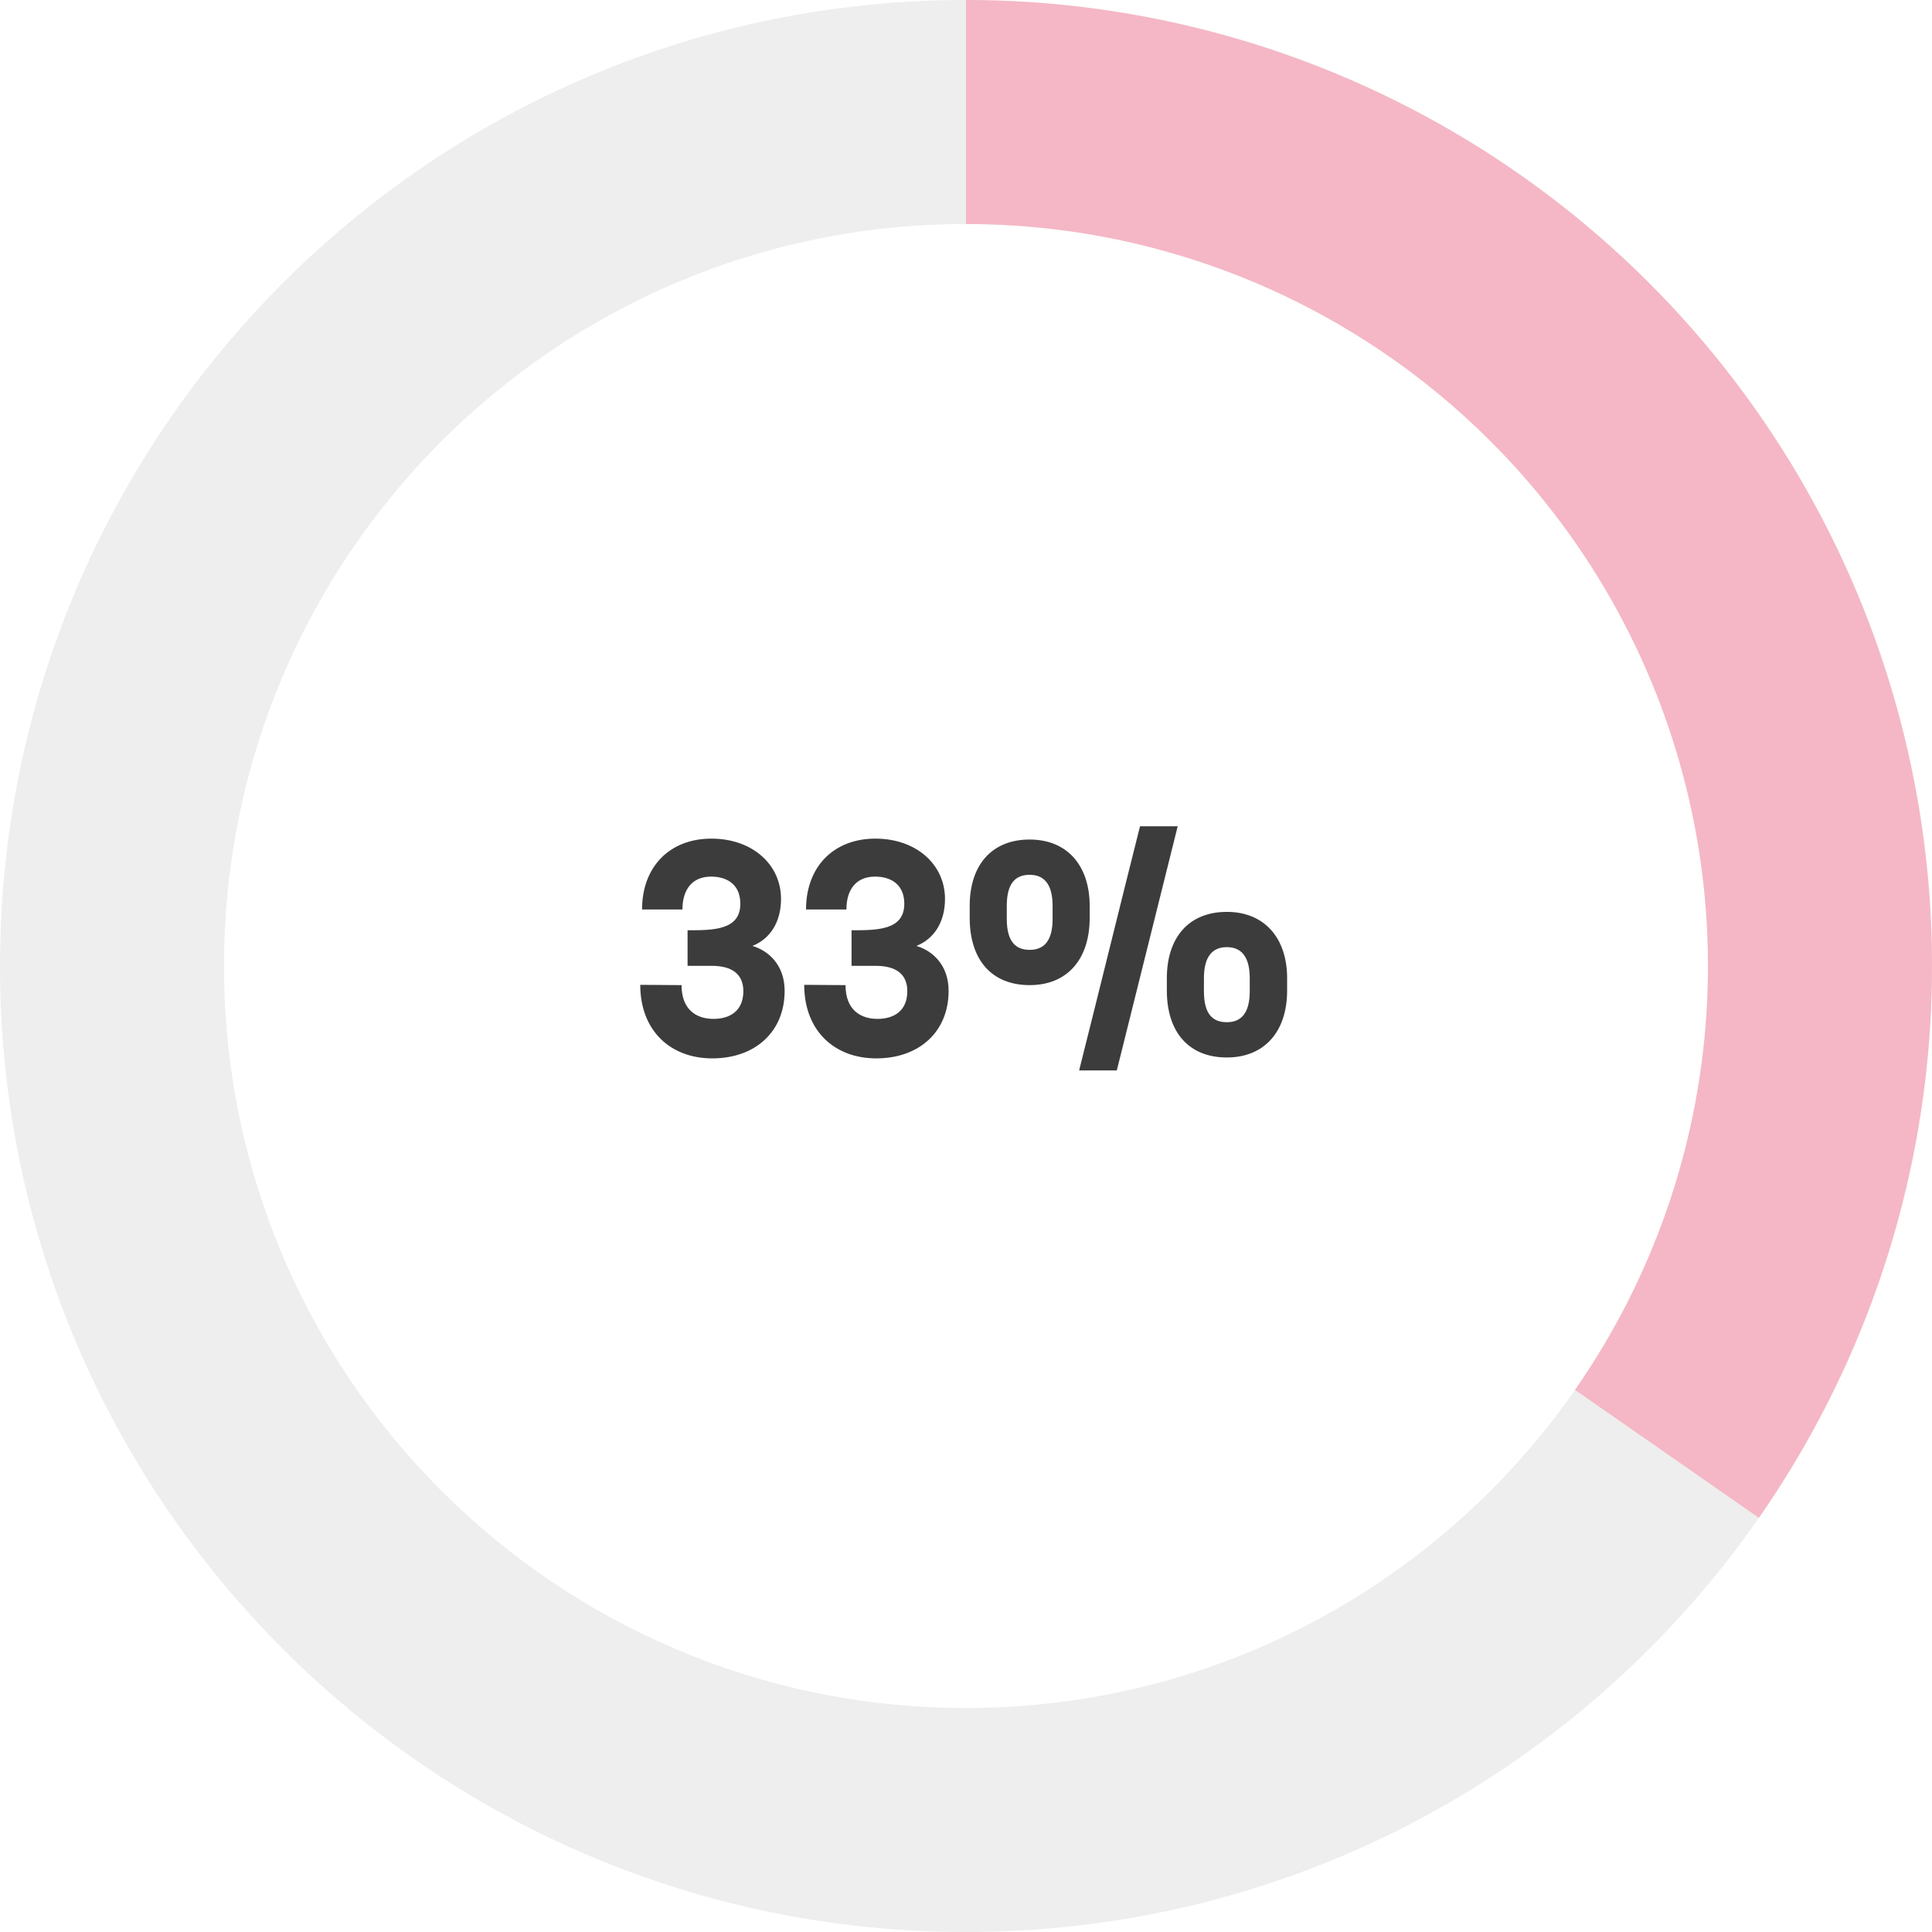
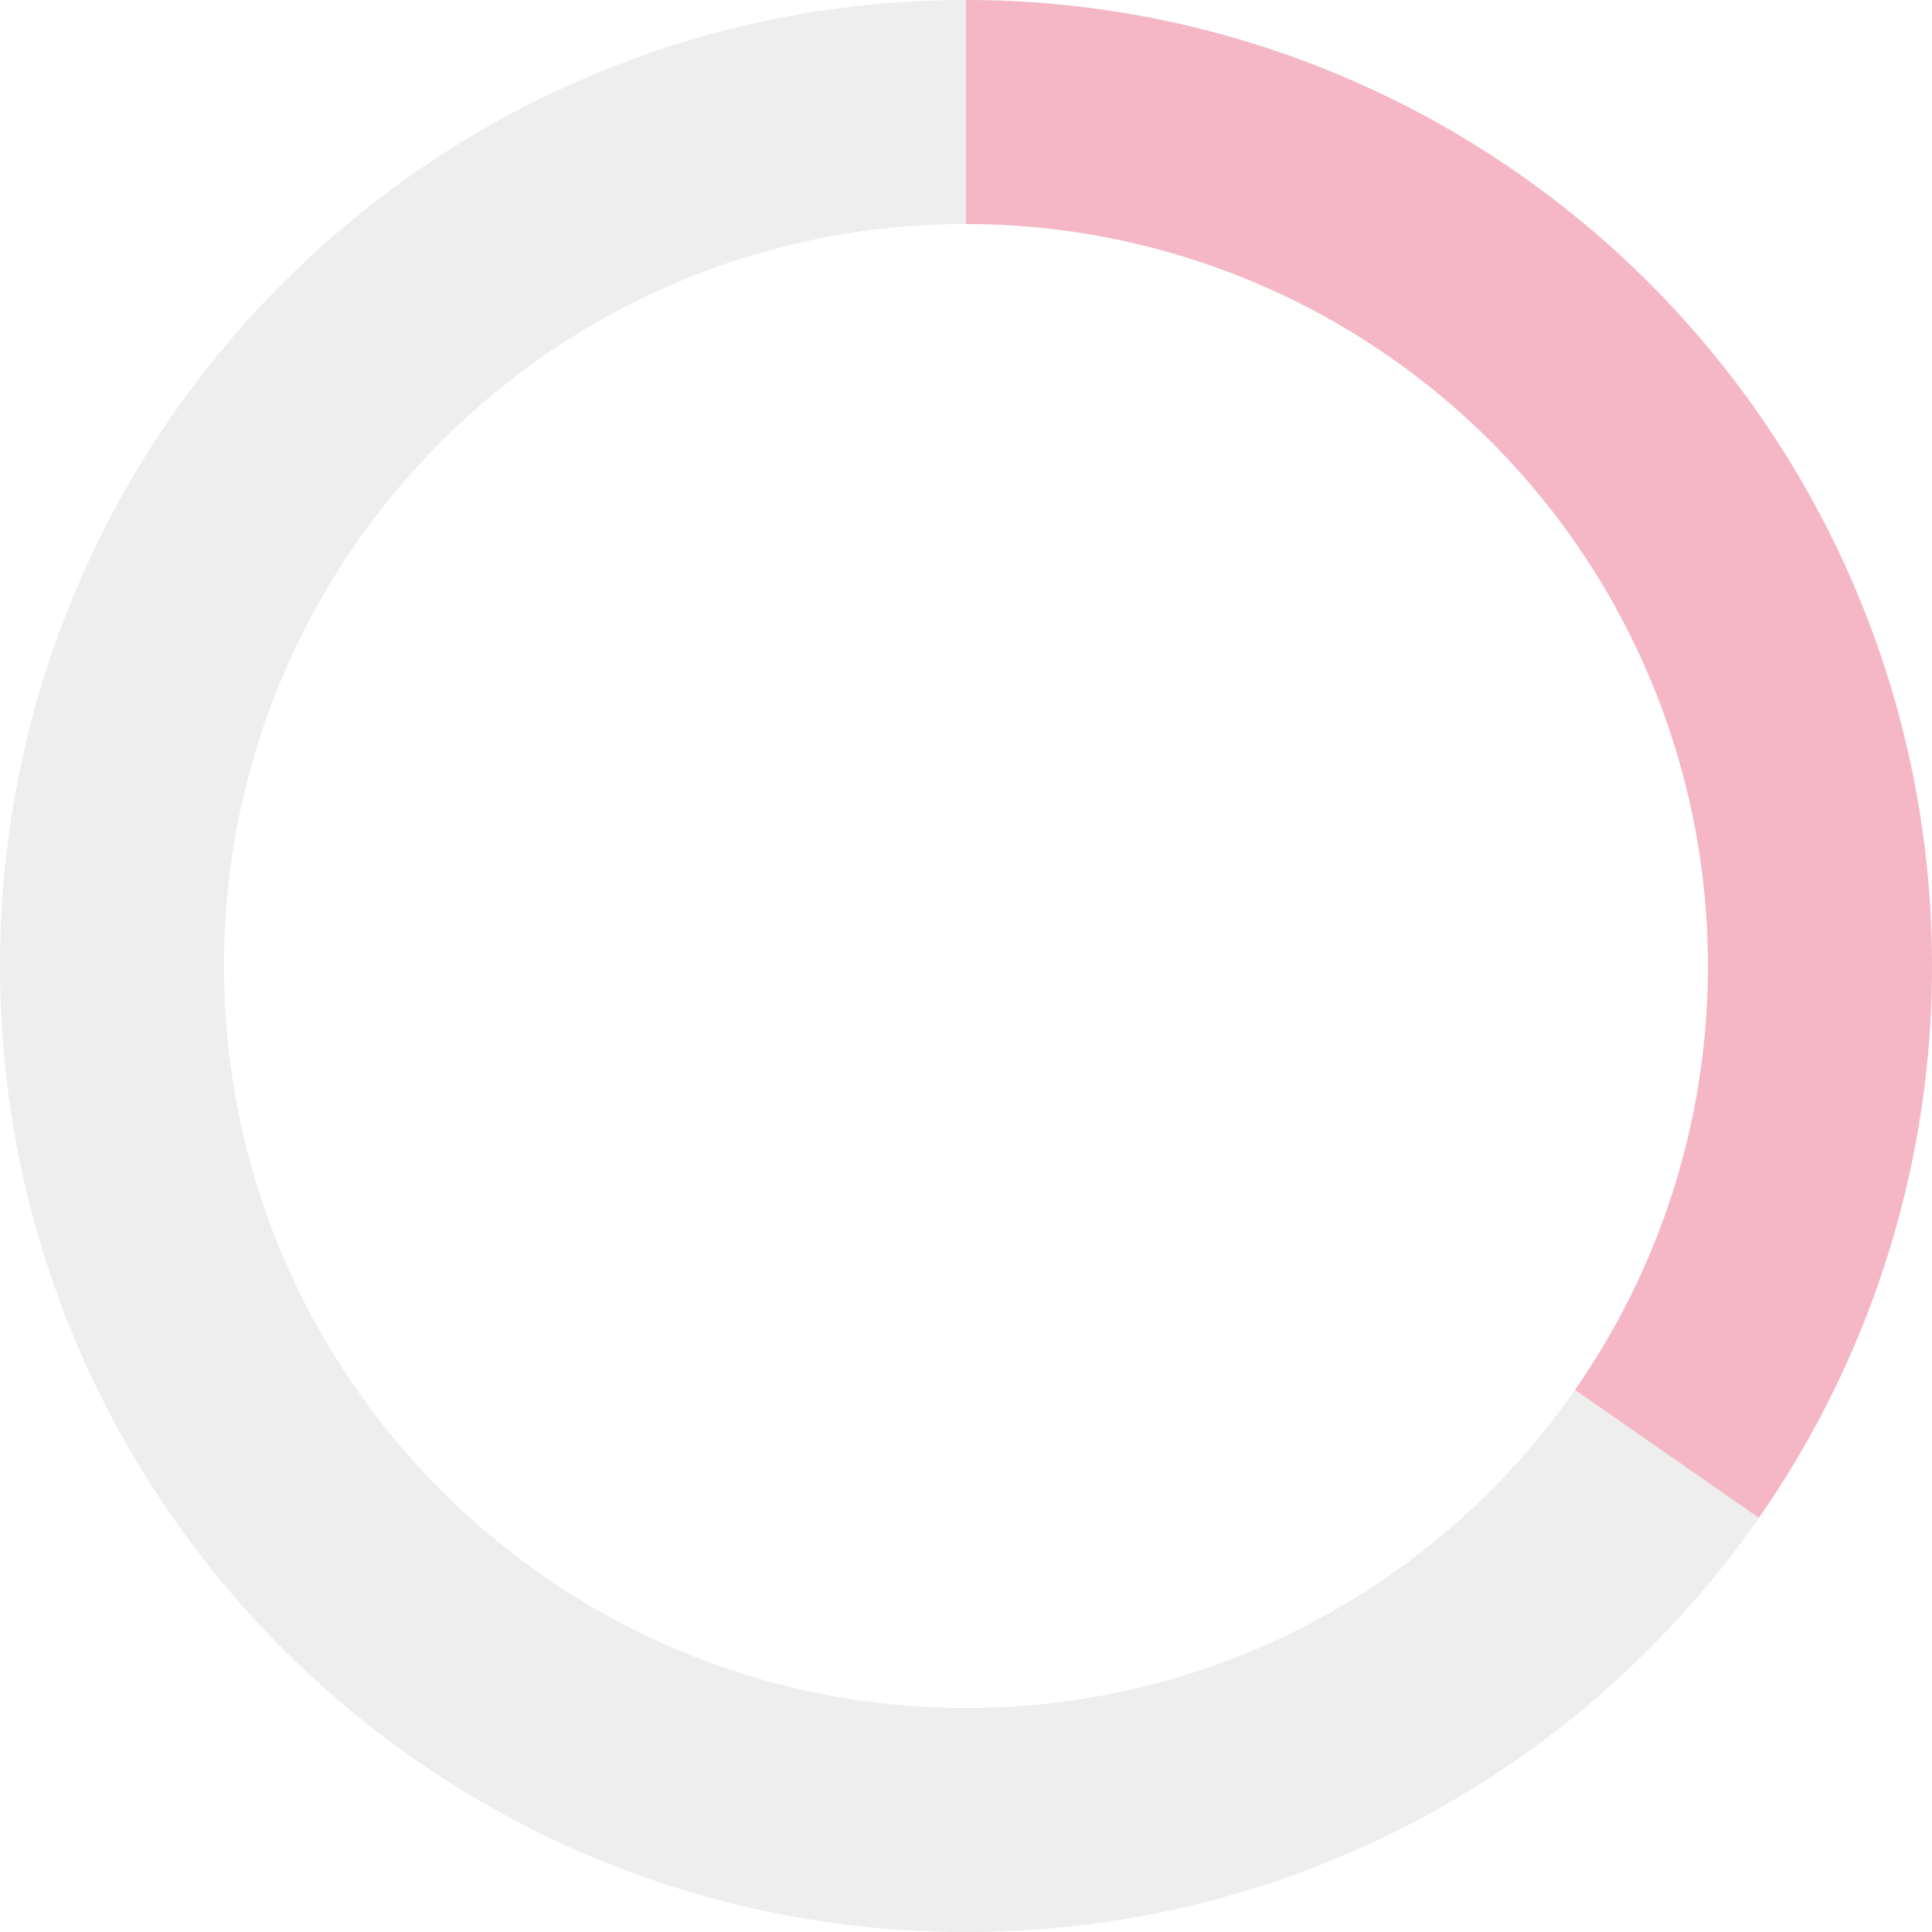
<svg xmlns="http://www.w3.org/2000/svg" fill="none" viewBox="0 0 141 141" height="141" width="141">
-   <path fill="#3C3C3C" d="M54.91 69.036C56.054 69.366 57.264 70.4 57.264 72.314C57.264 75.306 55.108 77.242 51.984 77.242C48.926 77.242 46.726 75.218 46.726 71.874C47.716 71.874 48.75 71.896 49.74 71.896C49.74 73.722 50.862 74.36 52.072 74.36C53.26 74.36 54.25 73.788 54.25 72.336C54.25 71.082 53.414 70.488 51.94 70.488H50.18V67.892C52.05 67.892 54.03 67.892 54.03 65.956C54.03 64.57 53.084 63.976 51.896 63.976C50.532 63.976 49.806 64.9 49.806 66.374H46.858C46.858 63.25 48.882 61.204 51.918 61.204C54.91 61.204 57 63.096 57 65.604C57 67.32 56.186 68.53 54.91 69.036ZM66.877 69.036C68.021 69.366 69.231 70.4 69.231 72.314C69.231 75.306 67.075 77.242 63.951 77.242C60.893 77.242 58.693 75.218 58.693 71.874C59.683 71.874 60.717 71.896 61.707 71.896C61.707 73.722 62.829 74.36 64.039 74.36C65.227 74.36 66.217 73.788 66.217 72.336C66.217 71.082 65.381 70.488 63.907 70.488H62.147V67.892C64.017 67.892 65.997 67.892 65.997 65.956C65.997 64.57 65.051 63.976 63.863 63.976C62.499 63.976 61.773 64.9 61.773 66.374H58.825C58.825 63.25 60.849 61.204 63.885 61.204C66.877 61.204 68.967 63.096 68.967 65.604C68.967 67.32 68.153 68.53 66.877 69.036ZM89.536 77.176C86.742 77.176 85.158 75.306 85.158 72.292V71.39C85.158 68.442 86.742 66.55 89.536 66.55C92.264 66.55 93.936 68.442 93.936 71.39V72.292C93.936 75.306 92.264 77.176 89.536 77.176ZM89.536 69.124C88.502 69.124 87.864 69.784 87.864 71.39V72.336C87.864 73.986 88.48 74.602 89.536 74.602C90.548 74.602 91.208 73.986 91.208 72.336V71.39C91.208 69.762 90.548 69.124 89.536 69.124ZM85.95 60.302L81.506 78.122H78.756C80.252 72.182 81.704 66.242 83.2 60.302H85.95ZM75.148 71.896C72.354 71.896 70.77 70.026 70.77 66.99V66.11C70.77 63.162 72.354 61.27 75.148 61.27C77.876 61.27 79.526 63.162 79.526 66.11V66.99C79.526 70.026 77.876 71.896 75.148 71.896ZM75.148 63.844C74.092 63.844 73.476 64.482 73.476 66.11V67.056C73.476 68.684 74.092 69.322 75.148 69.322C76.182 69.322 76.82 68.684 76.82 67.056V66.11C76.82 64.482 76.16 63.844 75.148 63.844Z" />
  <path fill-opacity="0.07" fill="black" d="M141 70.5C141 109.436 109.436 141 70.5 141C31.564 141 0 109.436 0 70.5C0 31.564 31.564 0 70.5 0C109.436 0 141 31.564 141 70.5ZM16.348 70.5C16.348 100.408 40.592 124.652 70.5 124.652C100.408 124.652 124.652 100.408 124.652 70.5C124.652 40.592 100.408 16.348 70.5 16.348C40.592 16.348 16.348 40.592 16.348 70.5Z" />
  <path fill="#F5B7C5" d="M70.5 0C83.38 1.53597e-07 96.015 3.529 107.031 10.203C118.047 16.877 127.024 26.442 132.988 37.858C138.952 49.275 141.674 62.107 140.859 74.962C140.044 87.816 135.722 100.202 128.364 110.773L114.947 101.435C120.599 93.314 123.918 83.801 124.544 73.927C125.17 64.053 123.079 54.197 118.498 45.427C113.918 36.658 107.022 29.311 98.56 24.185C90.098 19.058 80.394 16.348 70.5 16.348L70.5 0Z" />
</svg>